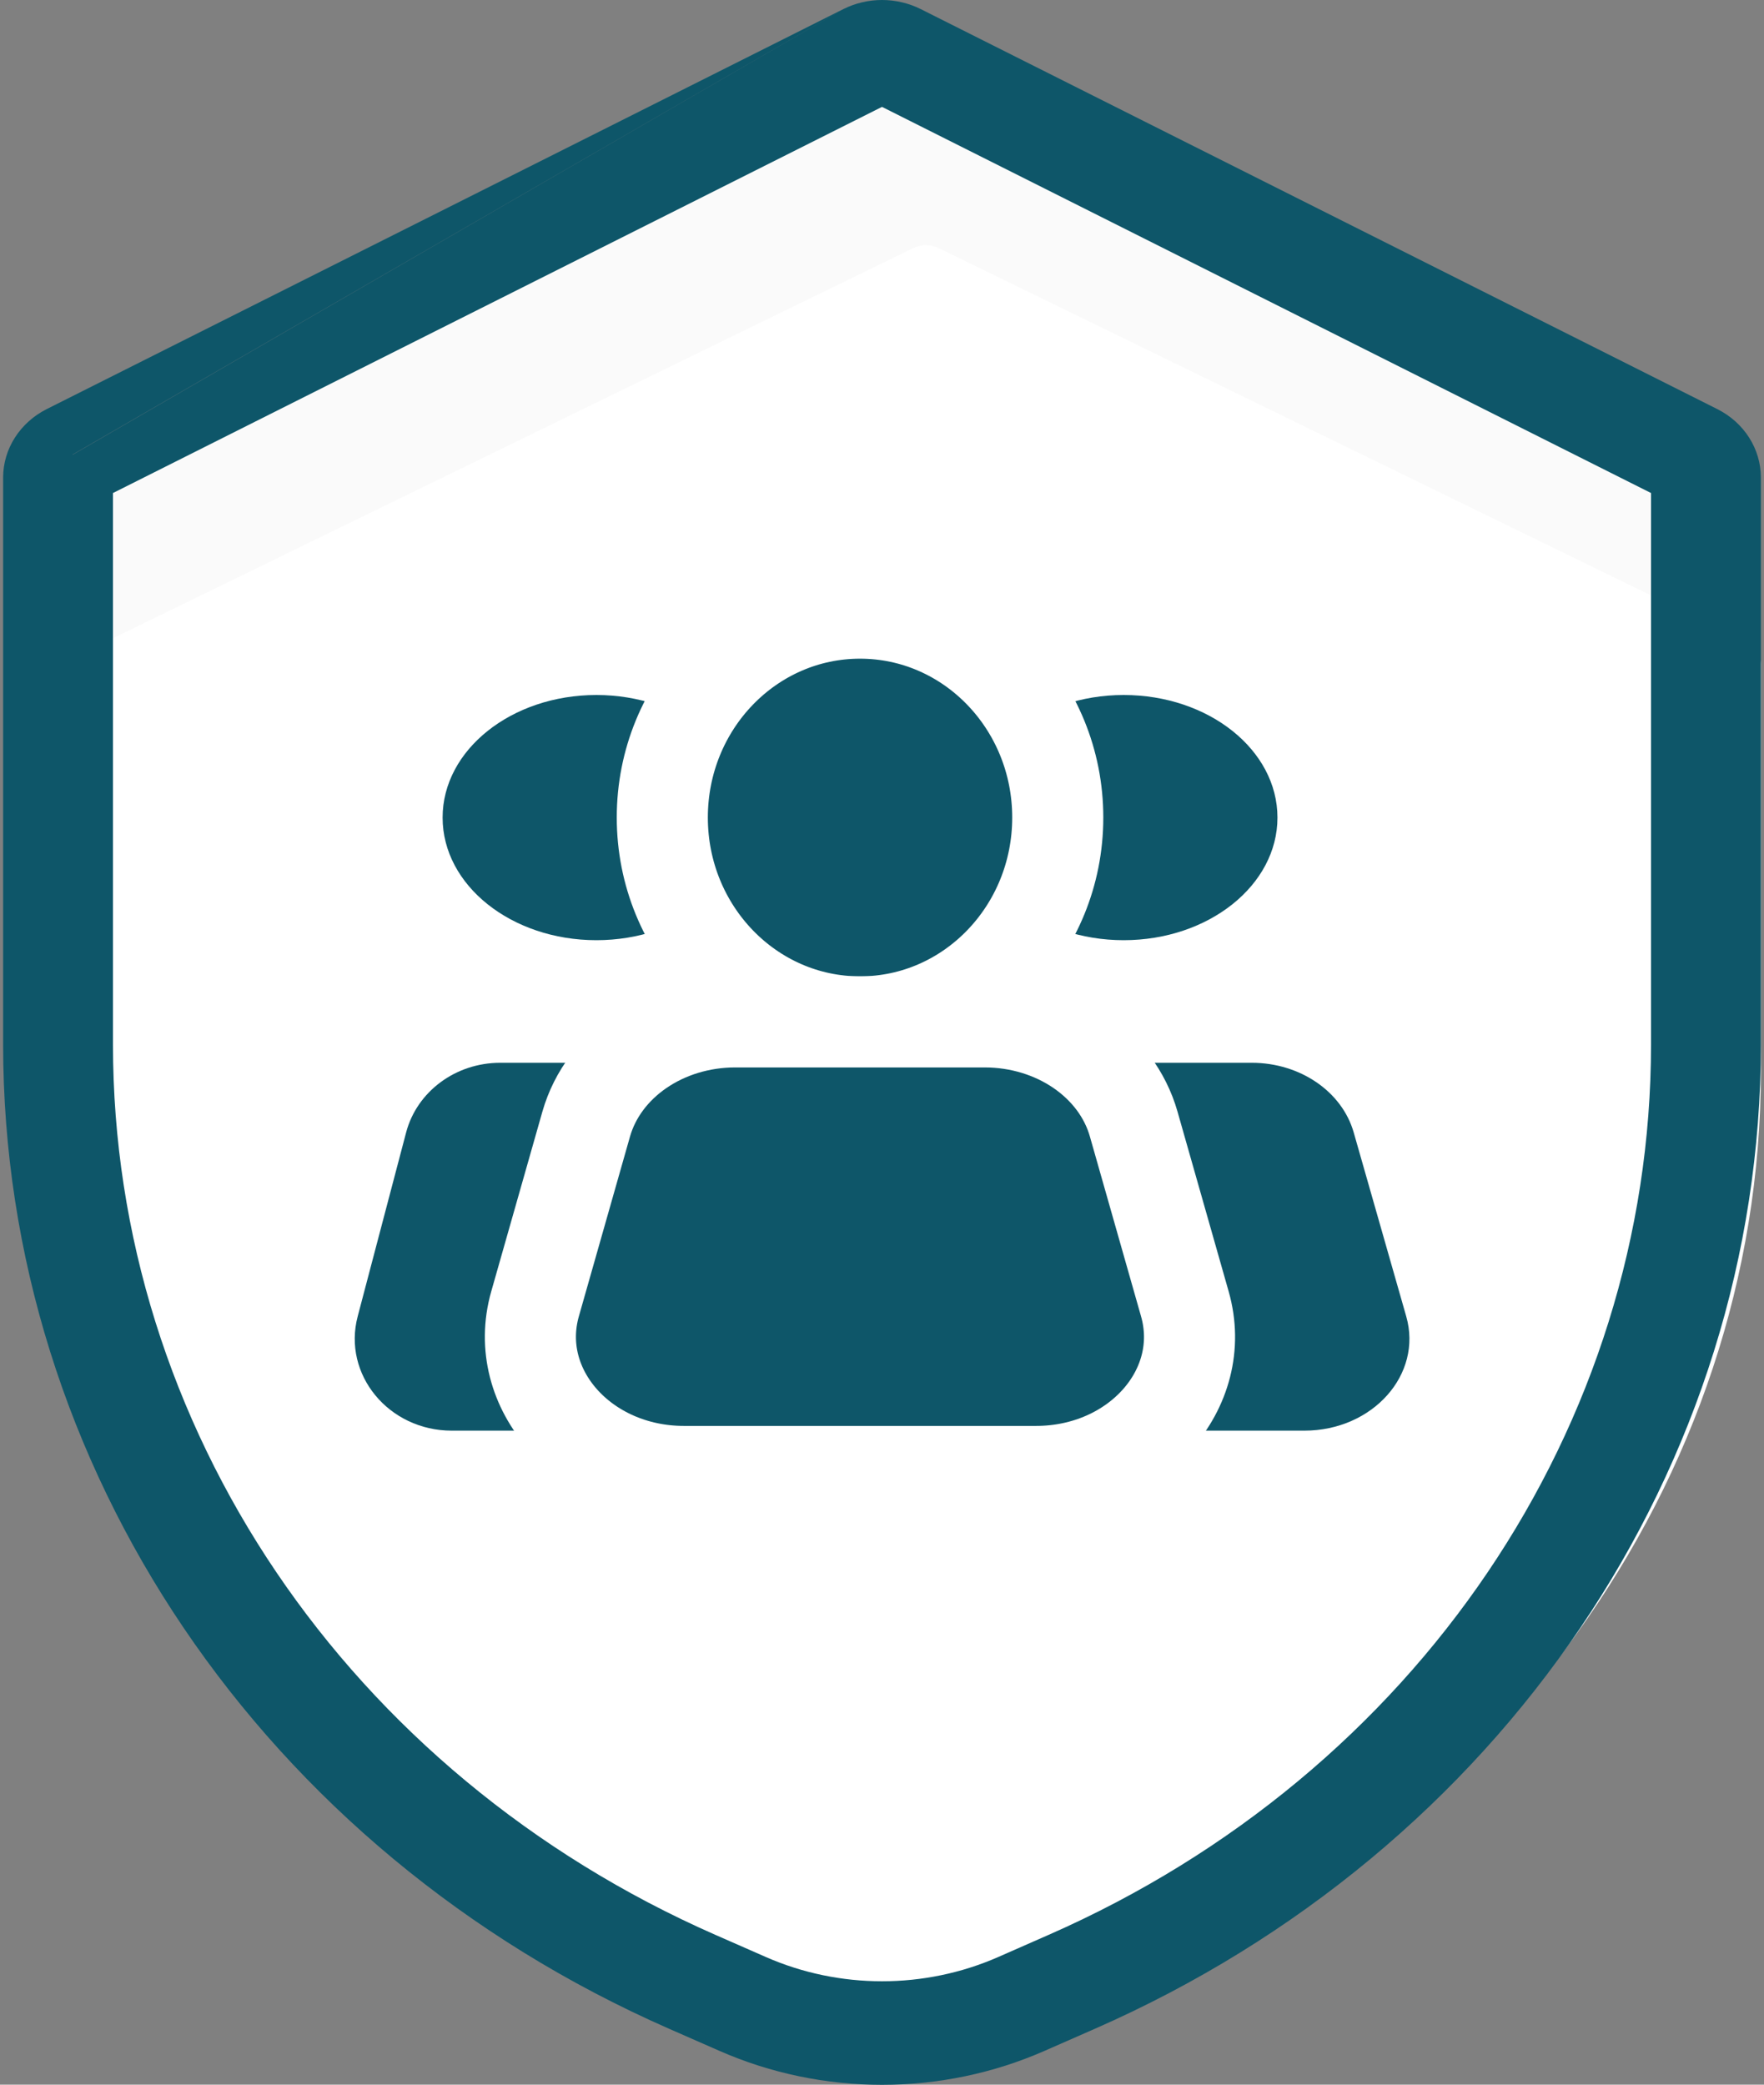
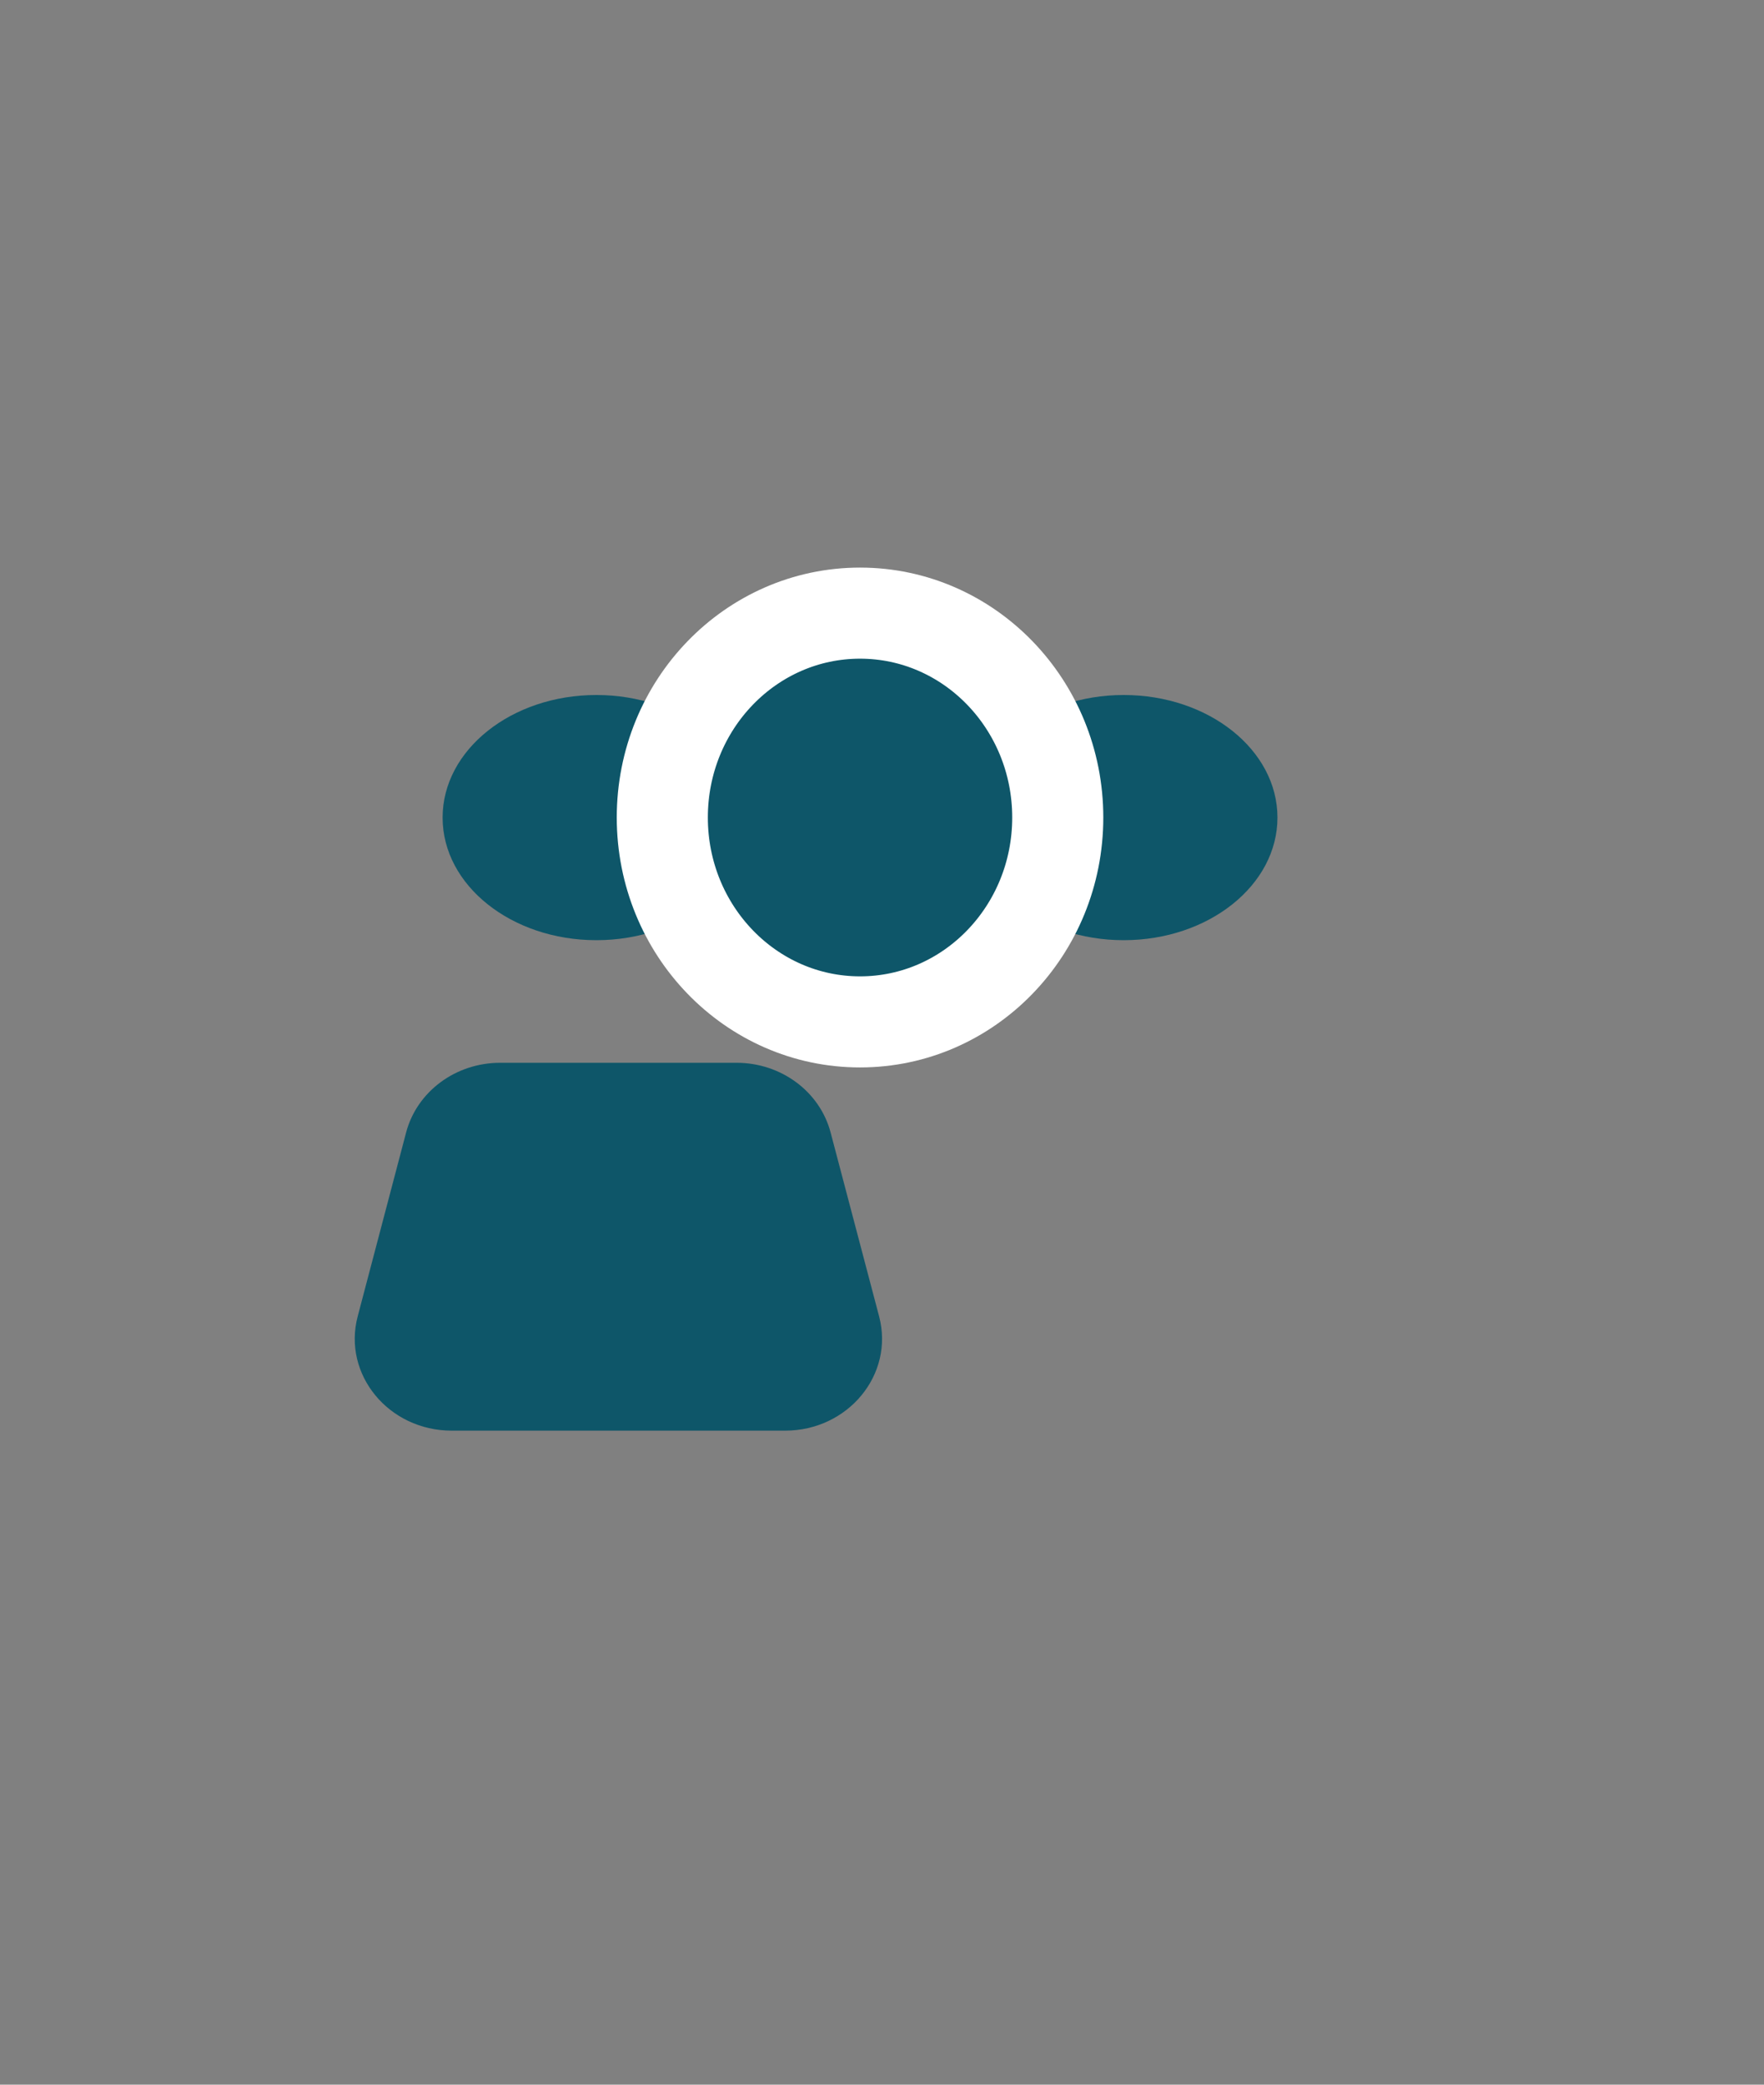
<svg xmlns="http://www.w3.org/2000/svg" fill="none" height="26" viewBox="0 0 22 26" width="22">
  <rect x="0" y="0" width="22" height="26" fill="#808080" stroke="none" />
-   <path d="m1.314 5.997 9.801-4.939c.1-.05.219-.05.318 0l9.801 4.939c.11.056.179.164.179.282v7.002c0 4.963-3.042 9.477-7.801 11.576l-.622.274c-1.087.479-2.343.479-3.43 0l-.622-.274c-4.759-2.099-7.802-6.613-7.802-11.576v-7.002c0-.118.069-.226.179-.282z" fill="#fafafa" />
-   <path d="m1.318 8.005 10.07-4.91c.1-.049.22-.049.32 0l10.07 4.91c.112.055.183.163.183.28v5.073c0 5.115-3.331 9.727-8.442 11.69l-.393.151c-1.01.388-2.145.388-3.155 0l-.393-.151c-5.111-1.963-8.442-6.575-8.442-11.69v-5.073c0-.117.07-.225.183-.28z" fill="#fff" />
  <g fill="#0e5669">
-     <path clip-rule="evenodd" d="m11 1.333-9.591 4.816v6.877c0 4.761 2.929 9.091 7.512 11.105l.631.277c.918.403 1.979.403 2.897 0l.63-.277c4.583-2.013 7.512-6.343 7.512-11.105v-6.877zm-.483-1.219c.302-.152.664-.152.967 0l9.933 4.988c.335.168.544.496.544.854v7.071c0 5.262-3.237 10.048-8.302 12.274l-.631.277c-1.285.565-2.77.565-4.056 0l-.631-.277c-5.065-2.225-8.302-7.011-8.302-12.274v-7.071c0-.357.209-.685.544-.854l.321.568.001.002m-.001-.002-.321-.568 9.933-4.988" fill-rule="evenodd" />
    <path d="m14.014 11.726c1.059 0 1.918-.685 1.918-1.529 0-.845-.859-1.529-1.918-1.529-1.059 0-1.918.685-1.918 1.529 0 .845.859 1.529 1.918 1.529z" />
    <path d="m7.438 11.726c1.059 0 1.918-.685 1.918-1.529 0-.845-.859-1.529-1.918-1.529s-1.918.685-1.918 1.529c0 .845.859 1.529 1.918 1.529z" />
    <path d="m10.726 12.745c1.362 0 2.466-1.141 2.466-2.549 0-1.408-1.104-2.549-2.466-2.549-1.362 0-2.466 1.141-2.466 2.549 0 1.408 1.104 2.549 2.466 2.549z" stroke="#fff" stroke-width="1.136" />
-     <path d="m11.147 14.124c.146-.511.67-.869 1.271-.869h3.194c.601 0 1.125.358 1.271.869l.655 2.294c.207.724-.418 1.425-1.271 1.425h-4.504c-.852 0-1.477-.701-1.271-1.425z" />
    <path d="m5.065 14.124c.135-.511.618-.869 1.173-.869h2.948c.555 0 1.038.358 1.173.869l.605 2.294c.191.724-.386 1.425-1.173 1.425h-4.157c-.787 0-1.364-.701-1.173-1.425z" />
-     <path d="m12.282 12.745h-3.113c-.879 0-1.644.525-1.858 1.274l-.638 2.243c-.302 1.062.612 2.09 1.858 2.09h4.389c1.246 0 2.16-1.028 1.857-2.09l-.638-2.243c-.213-.749-.979-1.274-1.858-1.274z" stroke="#fff" stroke-width="1.136" />
  </g>
</svg>